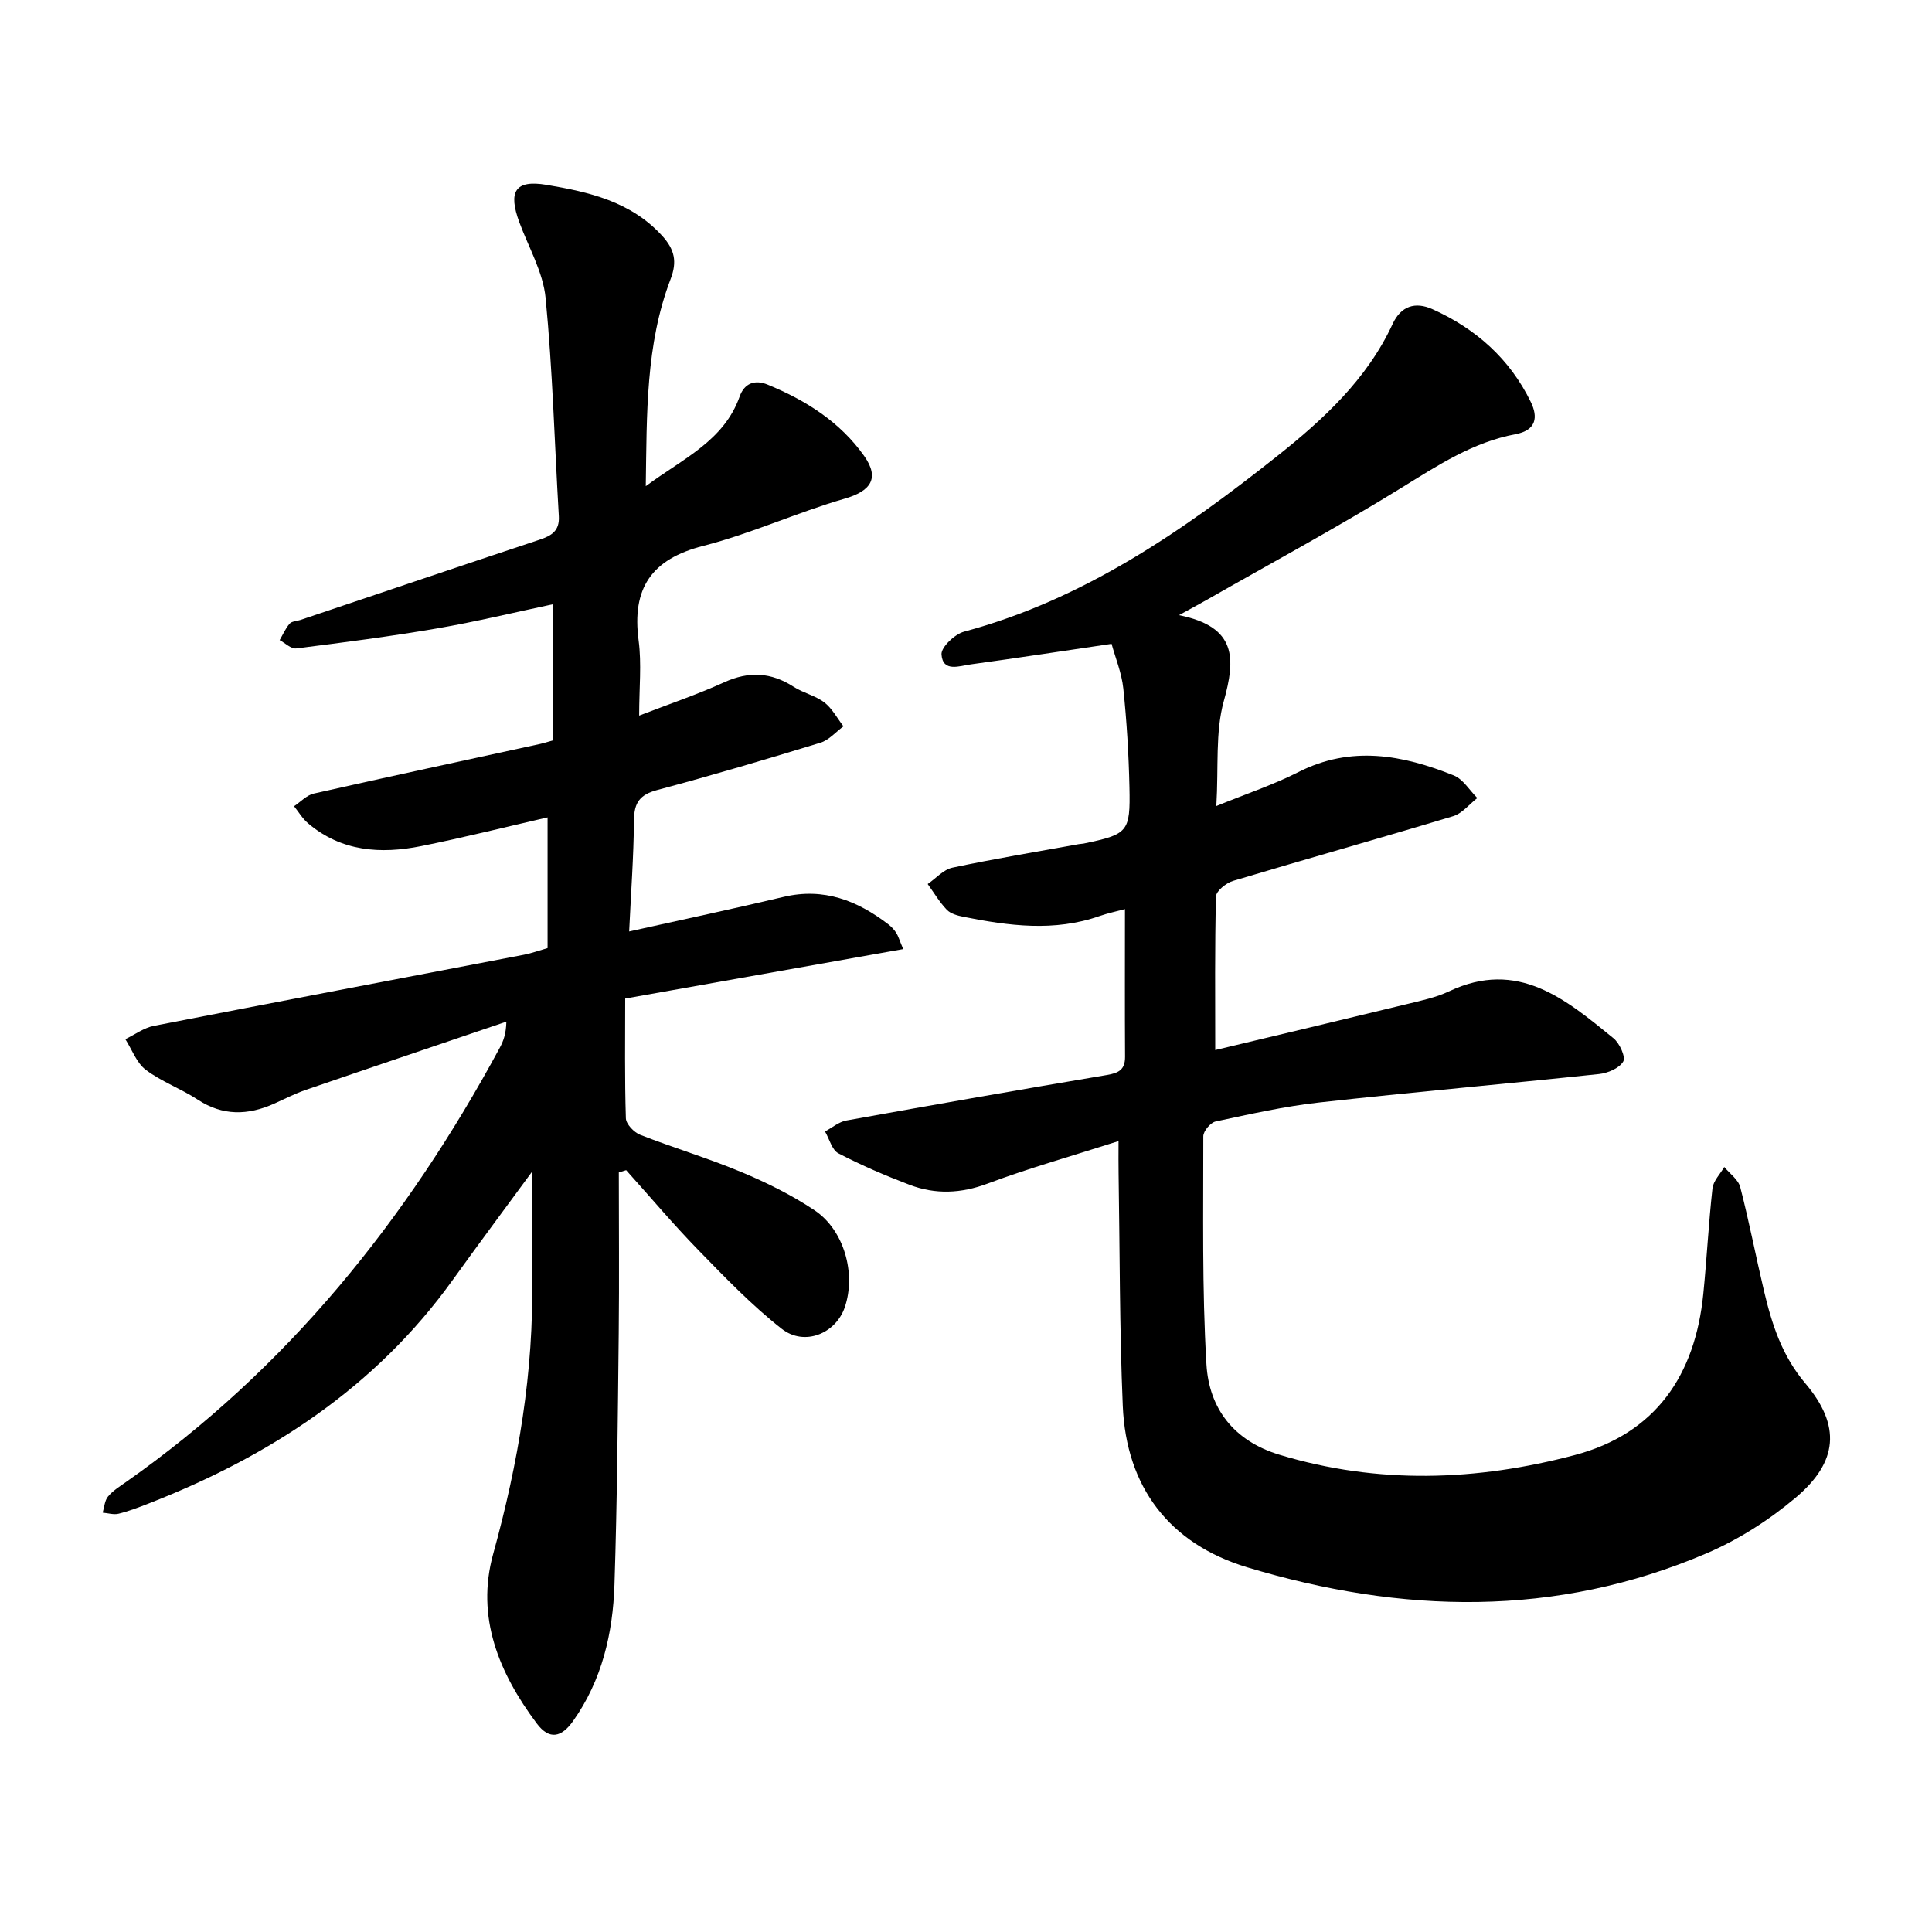
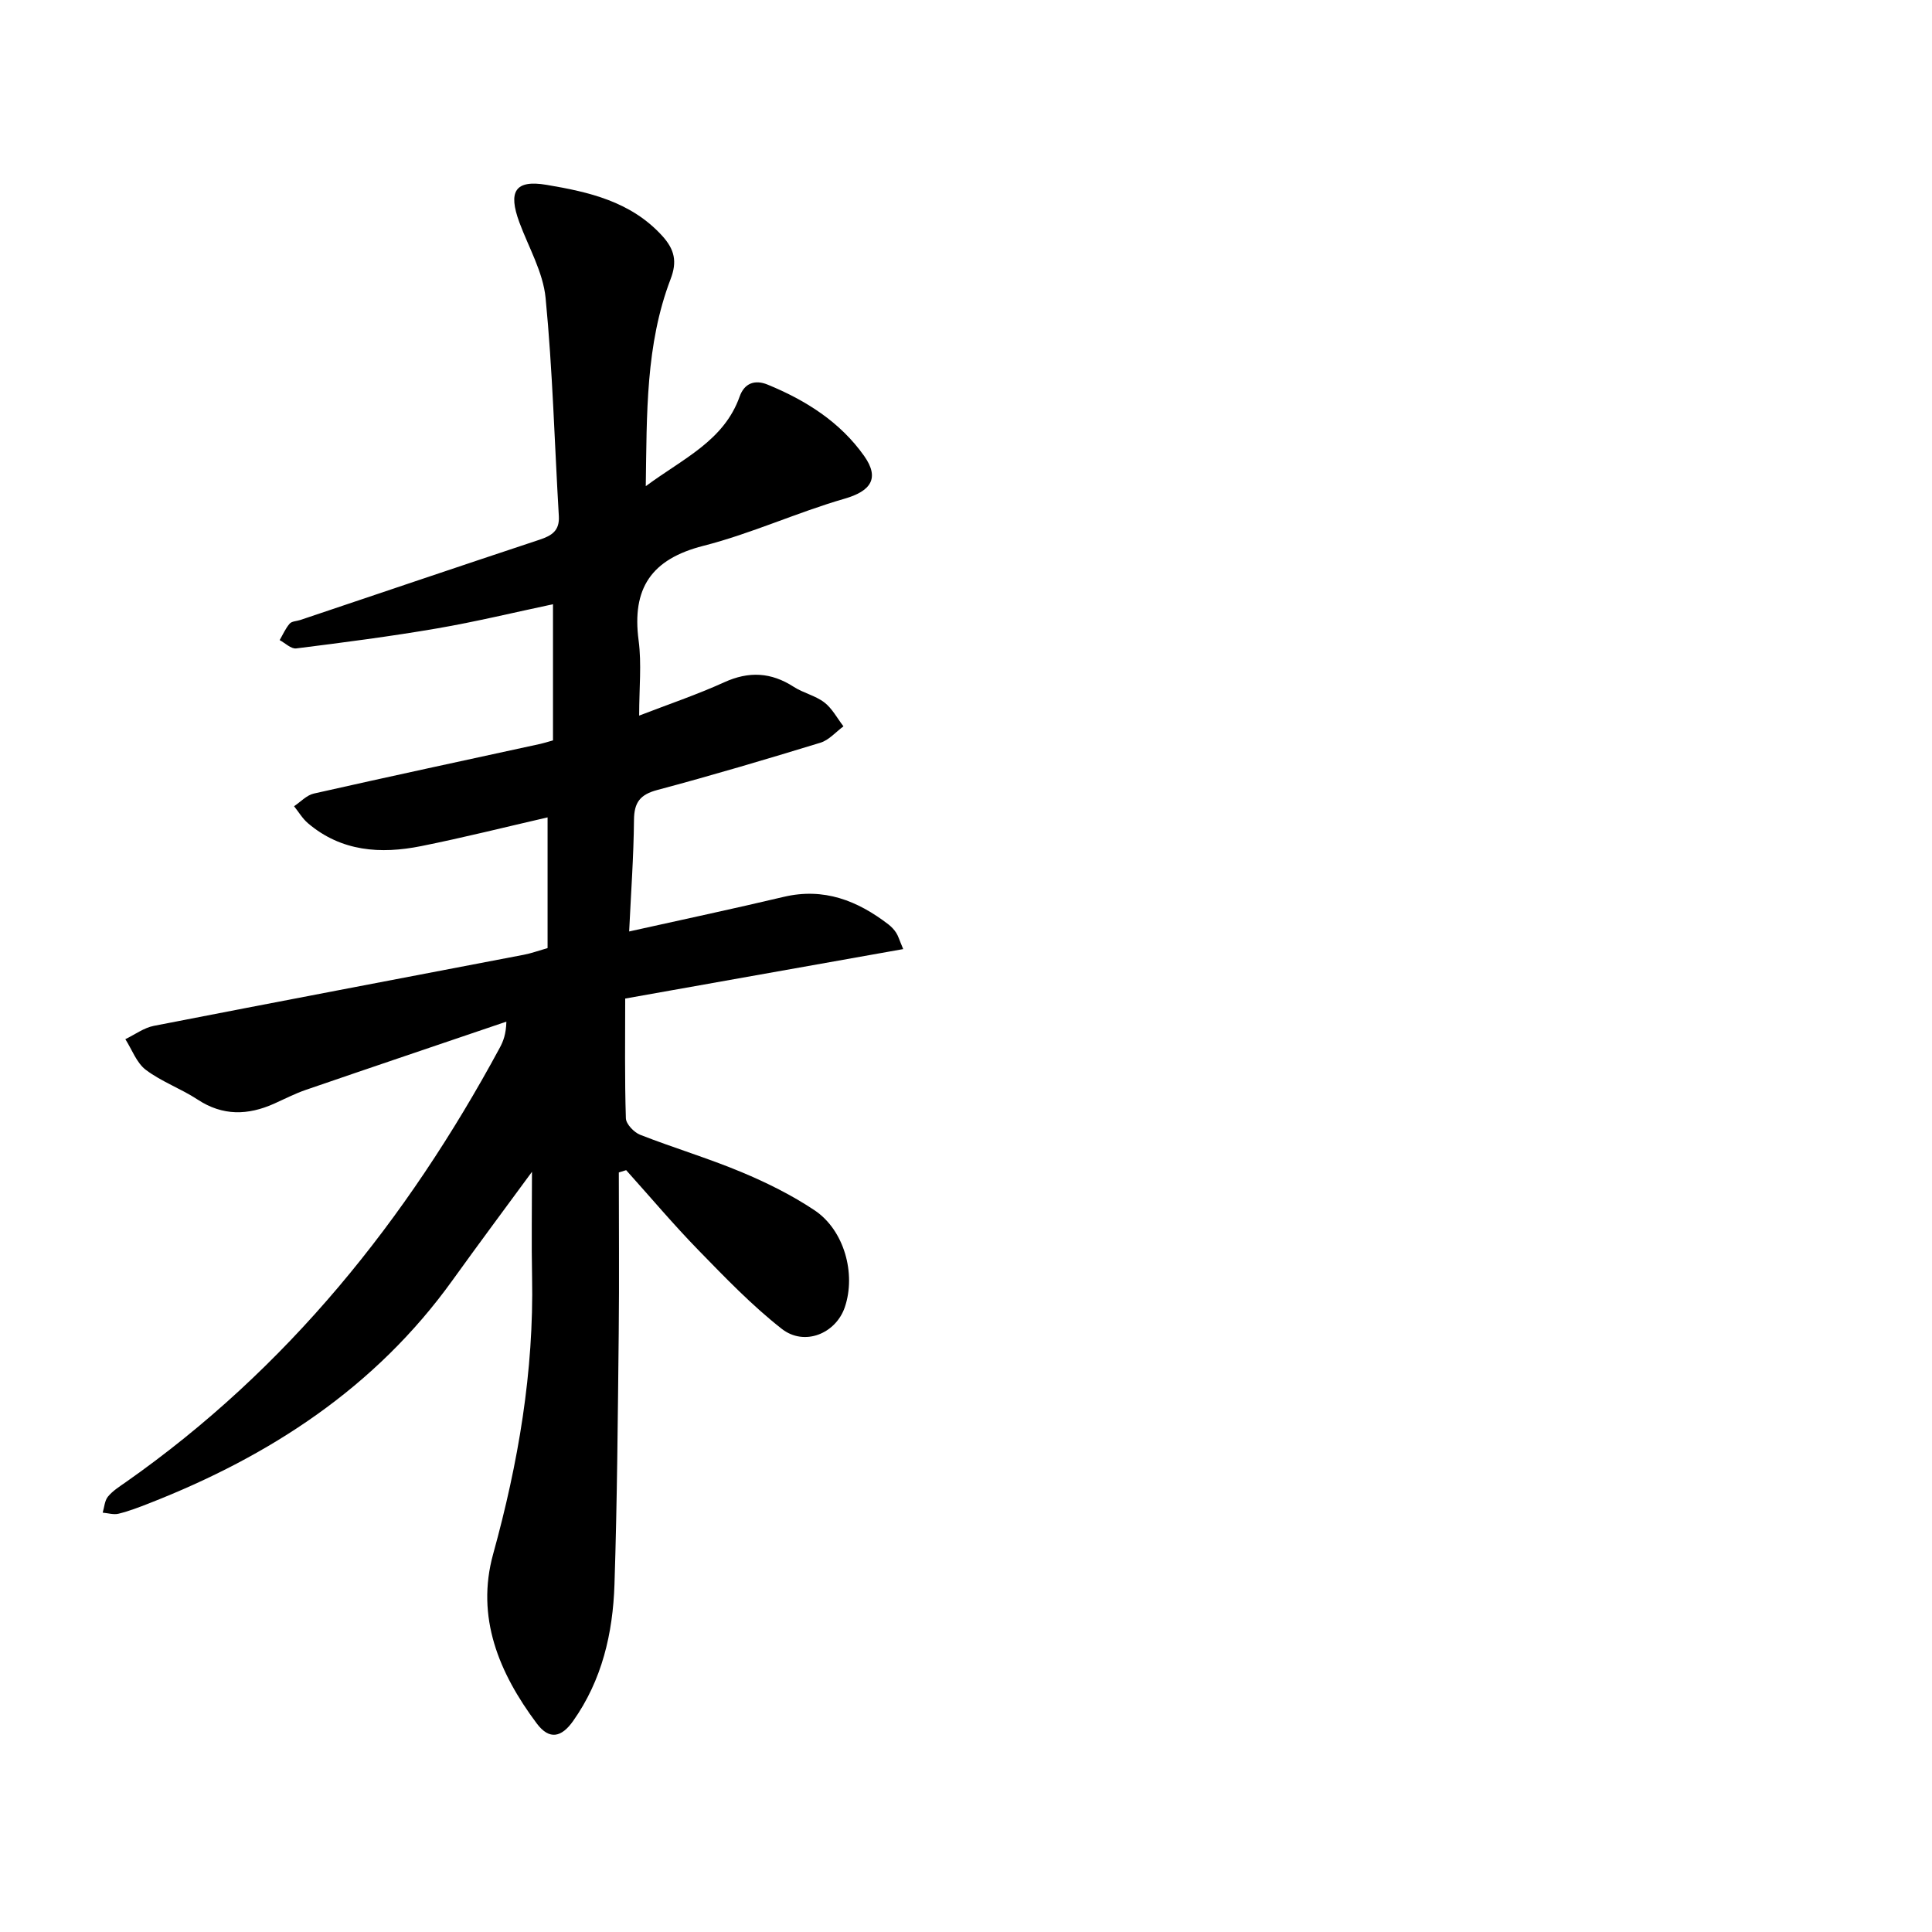
<svg xmlns="http://www.w3.org/2000/svg" enable-background="new 0 0 400 400" viewBox="0 0 400 400">
  <path d="m128.12 242.74c0 11.1.1 22.2-.02 33.3-.19 17.34-.32 34.68-.88 52.01-.33 10.09-2.57 19.81-8.58 28.29-2.33 3.28-4.85 4.05-7.53.46-7.81-10.45-12.62-21.98-9.01-35.05 5.2-18.82 8.45-37.8 8.06-57.36-.14-7.11-.02-14.23-.02-21.78-5.49 7.48-11.04 14.92-16.45 22.45-15.96 22.21-37.79 36.4-62.85 46.2-2.06.81-4.15 1.61-6.3 2.14-1.01.25-2.19-.13-3.28-.22.34-1.12.4-2.48 1.09-3.32.98-1.2 2.39-2.08 3.69-2.99 33.4-23.44 58.18-54.3 77.42-89.92.74-1.37 1.31-2.83 1.38-5.43-13.86 4.71-27.72 9.38-41.56 14.14-2.24.77-4.37 1.88-6.54 2.85-5.43 2.42-10.63 2.56-15.83-.86-3.44-2.26-7.46-3.69-10.72-6.15-1.92-1.45-2.86-4.19-4.24-6.35 1.96-.94 3.84-2.36 5.91-2.76 25.52-4.98 51.07-9.82 76.61-14.72 1.51-.29 2.98-.83 4.9-1.38 0-9.03 0-17.91 0-27.06-8.62 1.98-17.36 4.18-26.18 5.95-8.38 1.68-16.52 1.14-23.43-4.74-1.14-.97-1.93-2.34-2.88-3.52 1.36-.9 2.61-2.29 4.09-2.62 15.62-3.53 31.27-6.88 46.92-10.29.61-.13 1.21-.33 2.6-.72 0-9.14 0-18.42 0-28.19-7.73 1.63-15.83 3.6-24.03 5.01-9.67 1.66-19.41 2.92-29.14 4.14-1.05.13-2.28-1.11-3.42-1.72.67-1.15 1.21-2.42 2.07-3.41.44-.51 1.46-.51 2.21-.76 16.51-5.55 33-11.14 49.53-16.62 2.54-.84 4.17-1.87 3.99-4.89-.89-15.06-1.28-30.16-2.74-45.16-.52-5.34-3.51-10.46-5.43-15.65-2.36-6.39-.91-8.87 5.63-7.77 8.73 1.47 17.41 3.42 23.9 10.51 2.64 2.88 3.16 5.41 1.78 9-5.19 13.59-4.91 27.85-5.14 42.88 7.72-5.74 16.17-9.36 19.44-18.57.97-2.73 3.11-3.55 5.76-2.47 7.91 3.24 15.03 7.73 20.02 14.79 3.29 4.66 1.31 7.29-4.06 8.84-9.87 2.85-19.31 7.23-29.24 9.76-10.8 2.75-14.83 8.82-13.4 19.6.64 4.84.11 9.83.11 15.55 6.05-2.34 11.96-4.33 17.61-6.9 5.12-2.33 9.71-2.08 14.39.94 1.98 1.28 4.49 1.81 6.34 3.23 1.63 1.25 2.66 3.27 3.96 4.95-1.58 1.16-3 2.85-4.77 3.39-11.21 3.43-22.45 6.77-33.78 9.79-3.57.95-4.79 2.58-4.82 6.21-.07 7.59-.63 15.18-1 23.08 10.97-2.44 21.51-4.68 31.98-7.16 8.32-1.97 15.27.76 21.7 5.7.62.48 1.19 1.08 1.61 1.74.42.65.63 1.43 1.45 3.37-19.14 3.4-37.89 6.74-57.56 10.24 0 8.33-.12 16.57.14 24.79.04 1.2 1.69 2.92 2.97 3.42 6.93 2.71 14.1 4.85 20.96 7.72 5.24 2.19 10.43 4.76 15.14 7.91 6.15 4.11 8.61 13.14 6.26 20.06-1.86 5.46-8.36 8.17-13.07 4.47-6.2-4.86-11.73-10.63-17.25-16.29-5.18-5.32-9.98-11.02-14.95-16.55-.52.17-1.02.32-1.52.47z" />
-   <path d="m231.58 236.25c-9.67 3.1-18.51 5.58-27.08 8.79-5.54 2.08-10.84 2.29-16.19.26-5.01-1.91-9.97-4.03-14.72-6.51-1.35-.7-1.87-2.98-2.78-4.53 1.47-.78 2.86-1.99 4.41-2.27 17.96-3.24 35.93-6.39 53.93-9.42 2.43-.41 3.79-1.07 3.78-3.76-.06-10.01-.02-20.02-.02-30.59-1.75.47-3.53.84-5.23 1.43-9.39 3.3-18.79 2.04-28.19.17-1.22-.24-2.66-.63-3.46-1.46-1.52-1.58-2.66-3.53-3.96-5.33 1.7-1.17 3.26-3 5.13-3.39 8.67-1.84 17.43-3.29 26.16-4.87.31-.06.64-.05.95-.11 9.24-1.93 9.73-2.35 9.53-11.66-.15-6.82-.56-13.66-1.27-20.45-.34-3.23-1.64-6.35-2.43-9.25-10.12 1.49-19.63 2.95-29.15 4.25-2.31.31-5.8 1.7-6.06-2.05-.11-1.5 2.73-4.2 4.66-4.72 24.7-6.63 45.21-20.78 64.8-36.32 9.53-7.56 18.63-15.91 23.93-27.37 1.72-3.73 4.68-4.69 8.27-3.07 8.98 4.04 16.02 10.3 20.35 19.22 1.5 3.09 1.18 5.84-3.18 6.66-8.77 1.64-16.02 6.42-23.5 11.03-13.21 8.16-26.9 15.55-40.39 23.25-1.45.83-2.92 1.61-5.77 3.18 12.06 2.42 11.7 9.05 9.27 17.82-1.78 6.41-1.06 13.51-1.54 21.7 6.4-2.61 11.88-4.43 16.97-7.02 10.94-5.58 21.61-3.56 32.18.68 1.94.78 3.27 3.08 4.88 4.68-1.66 1.29-3.13 3.19-5 3.76-15.16 4.58-30.41 8.85-45.57 13.4-1.43.43-3.51 2.1-3.53 3.23-.27 10.47-.16 20.96-.16 31.79 12.88-3.08 26.35-6.27 39.8-9.54 2.92-.71 5.93-1.35 8.62-2.62 14.25-6.73 24.14 1.65 34.05 9.73 1.26 1.03 2.55 3.88 2 4.81-.82 1.39-3.2 2.4-5.03 2.59-19.28 2.04-38.59 3.74-57.85 5.88-7.23.8-14.38 2.41-21.51 3.94-1.06.23-2.55 2-2.55 3.06.02 15.75-.28 31.52.65 47.22.54 9.12 5.64 15.85 15.12 18.72 20.41 6.18 40.85 5.43 61.12.07 16.78-4.44 24.95-16.54 26.63-33.37.73-7.27 1.09-14.59 1.9-21.85.17-1.55 1.6-2.96 2.44-4.43 1.14 1.38 2.9 2.6 3.31 4.18 1.83 7.07 3.21 14.26 4.89 21.37 1.64 6.94 3.71 13.5 8.6 19.27 7.4 8.75 6.77 16.24-2.02 23.65-5.51 4.64-11.86 8.71-18.47 11.53-31.22 13.35-63.13 12.51-95.06 2.89-16.15-4.87-25.06-16.62-25.78-33.39-.68-16.04-.61-32.12-.87-48.18-.04-1.87-.01-3.76-.01-6.68z" />
</svg>